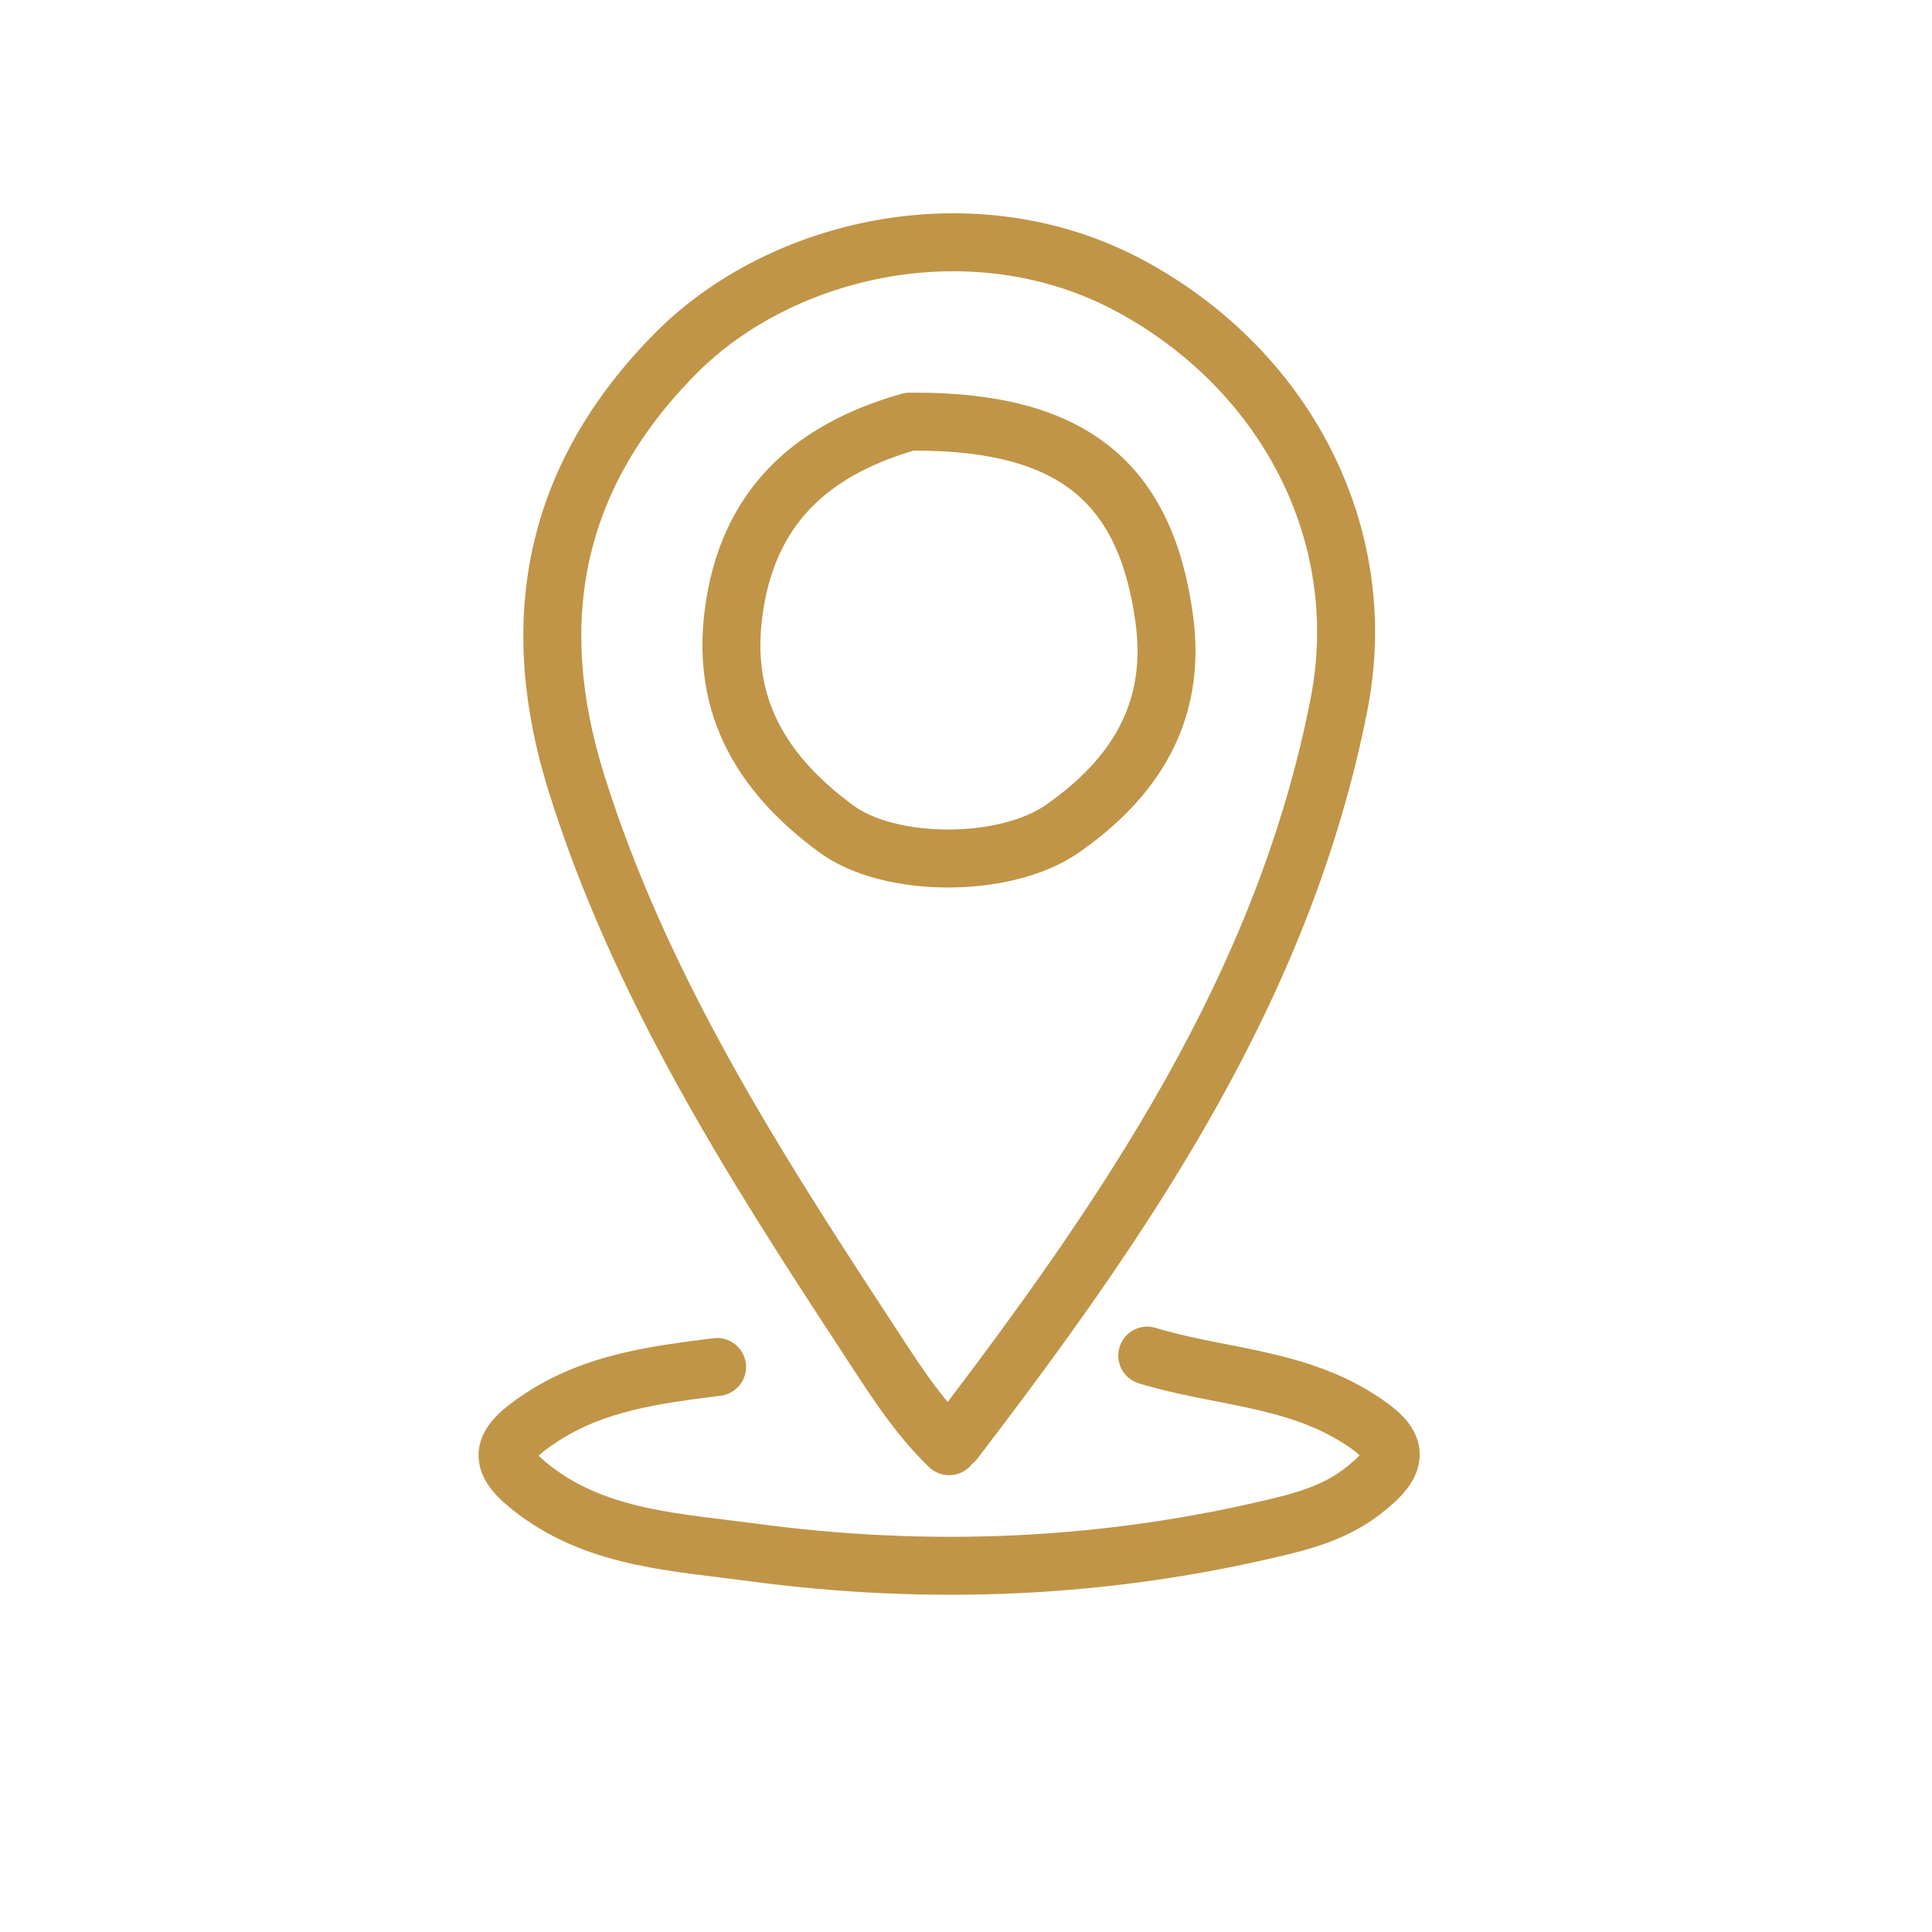
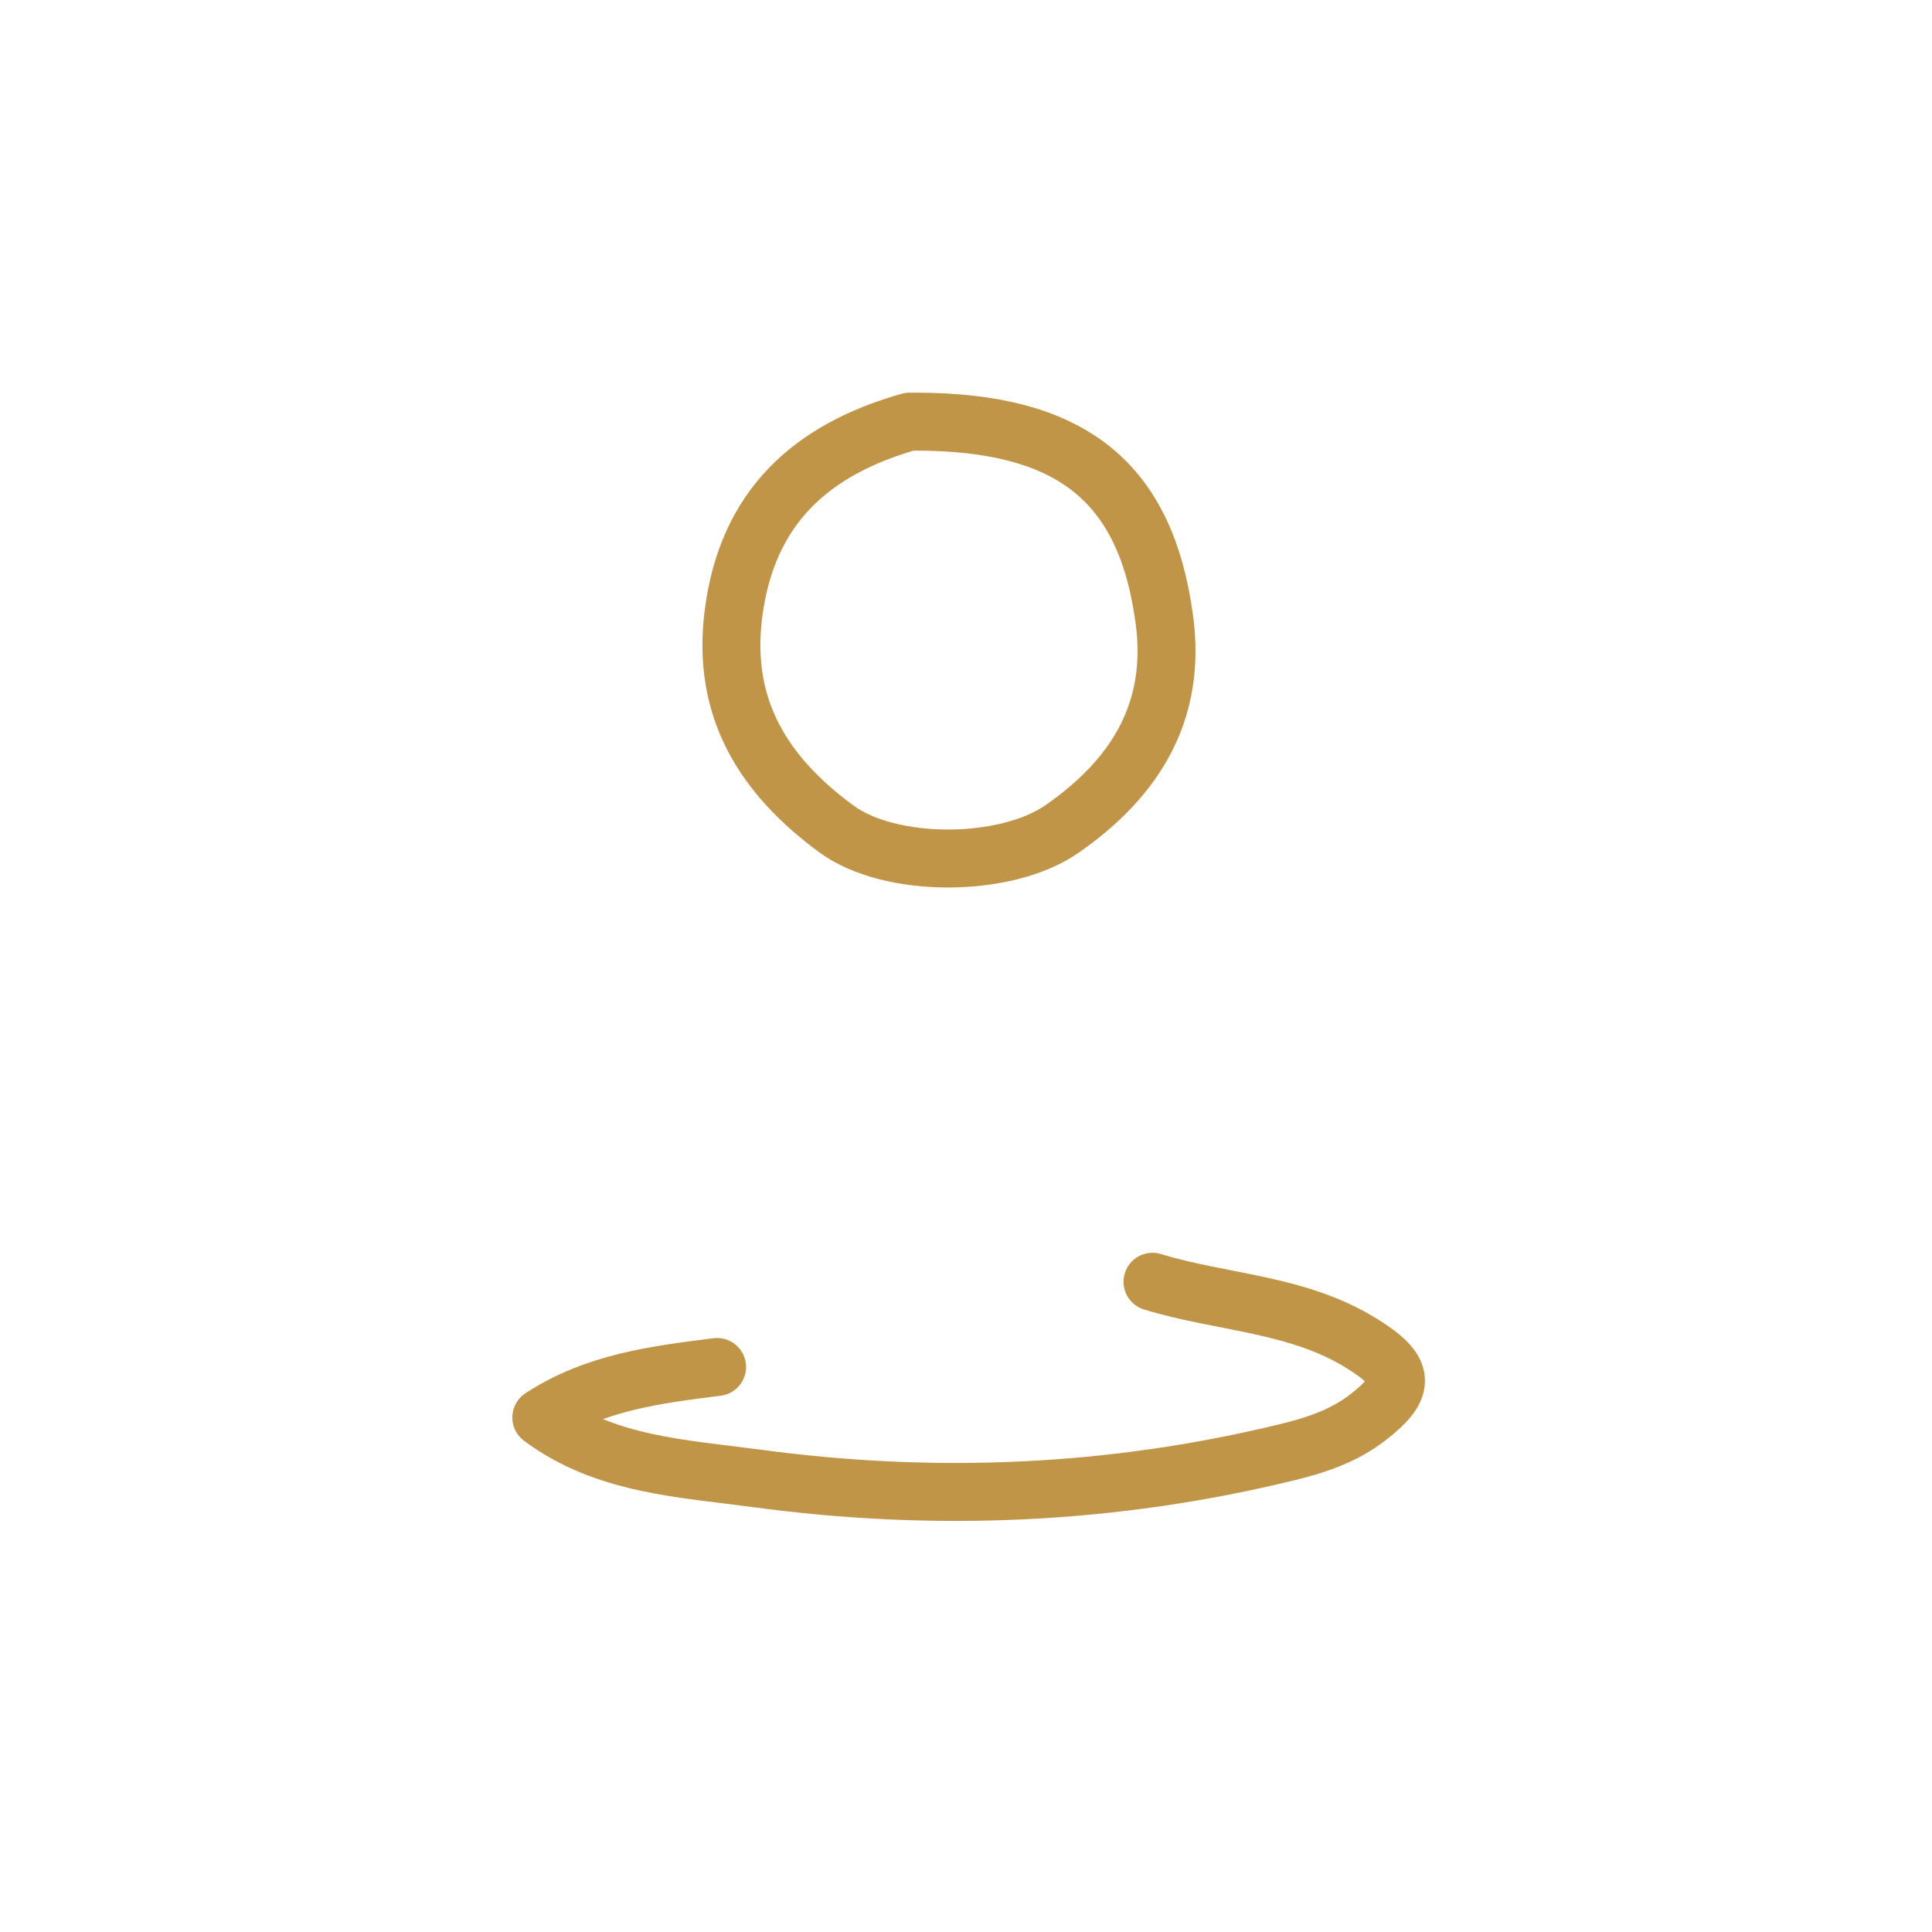
<svg xmlns="http://www.w3.org/2000/svg" version="1.1" id="Layer_1" x="0px" y="0px" width="50px" height="50px" viewBox="0 0 50 50" enable-background="new 0 0 50 50" xml:space="preserve">
  <g>
-     <path fill-rule="evenodd" clip-rule="evenodd" fill="none" stroke="#C09547" stroke-width="1.5" stroke-linecap="round" stroke-linejoin="round" stroke-miterlimit="10" d="   M24.71,37.281c4.412-5.777,8.511-11.733,9.943-19.048c0.868-4.429-1.411-8.683-5.405-10.833c-4.018-2.162-9.007-1.022-11.744,1.728   c-3.226,3.242-3.884,6.998-2.583,11.151c1.62,5.171,4.497,9.723,7.446,14.218c0.67,1.021,1.307,2.071,2.196,2.931" />
-     <path fill-rule="evenodd" clip-rule="evenodd" fill="none" stroke="#C09547" stroke-width="1.5" stroke-linecap="round" stroke-linejoin="round" stroke-miterlimit="10" d="   M18.558,35.377c-1.583,0.2-3.156,0.395-4.549,1.308c-1.103,0.723-1.178,1.133-0.136,1.911c1.648,1.232,3.67,1.319,5.569,1.575   c4.613,0.624,9.22,0.43,13.767-0.685c0.741-0.182,1.441-0.42,2.048-0.888c1.033-0.797,0.97-1.219-0.14-1.912   c-1.668-1.043-3.624-1.051-5.426-1.603" />
+     <path fill-rule="evenodd" clip-rule="evenodd" fill="none" stroke="#C09547" stroke-width="1.5" stroke-linecap="round" stroke-linejoin="round" stroke-miterlimit="10" d="   M18.558,35.377c-1.583,0.2-3.156,0.395-4.549,1.308c1.648,1.232,3.67,1.319,5.569,1.575   c4.613,0.624,9.22,0.43,13.767-0.685c0.741-0.182,1.441-0.42,2.048-0.888c1.033-0.797,0.97-1.219-0.14-1.912   c-1.668-1.043-3.624-1.051-5.426-1.603" />
    <path fill-rule="evenodd" clip-rule="evenodd" fill="none" stroke="#C09547" stroke-width="1.5" stroke-linecap="round" stroke-linejoin="round" stroke-miterlimit="10" d="   M23.538,10.912c-2.542,0.723-4.205,2.206-4.557,4.979c-0.313,2.465,0.803,4.191,2.66,5.559c1.394,1.027,4.383,1.021,5.847,0.002   c1.871-1.302,2.967-3.012,2.646-5.413c-0.478-3.579-2.413-5.127-6.449-5.127" />
  </g>
</svg>